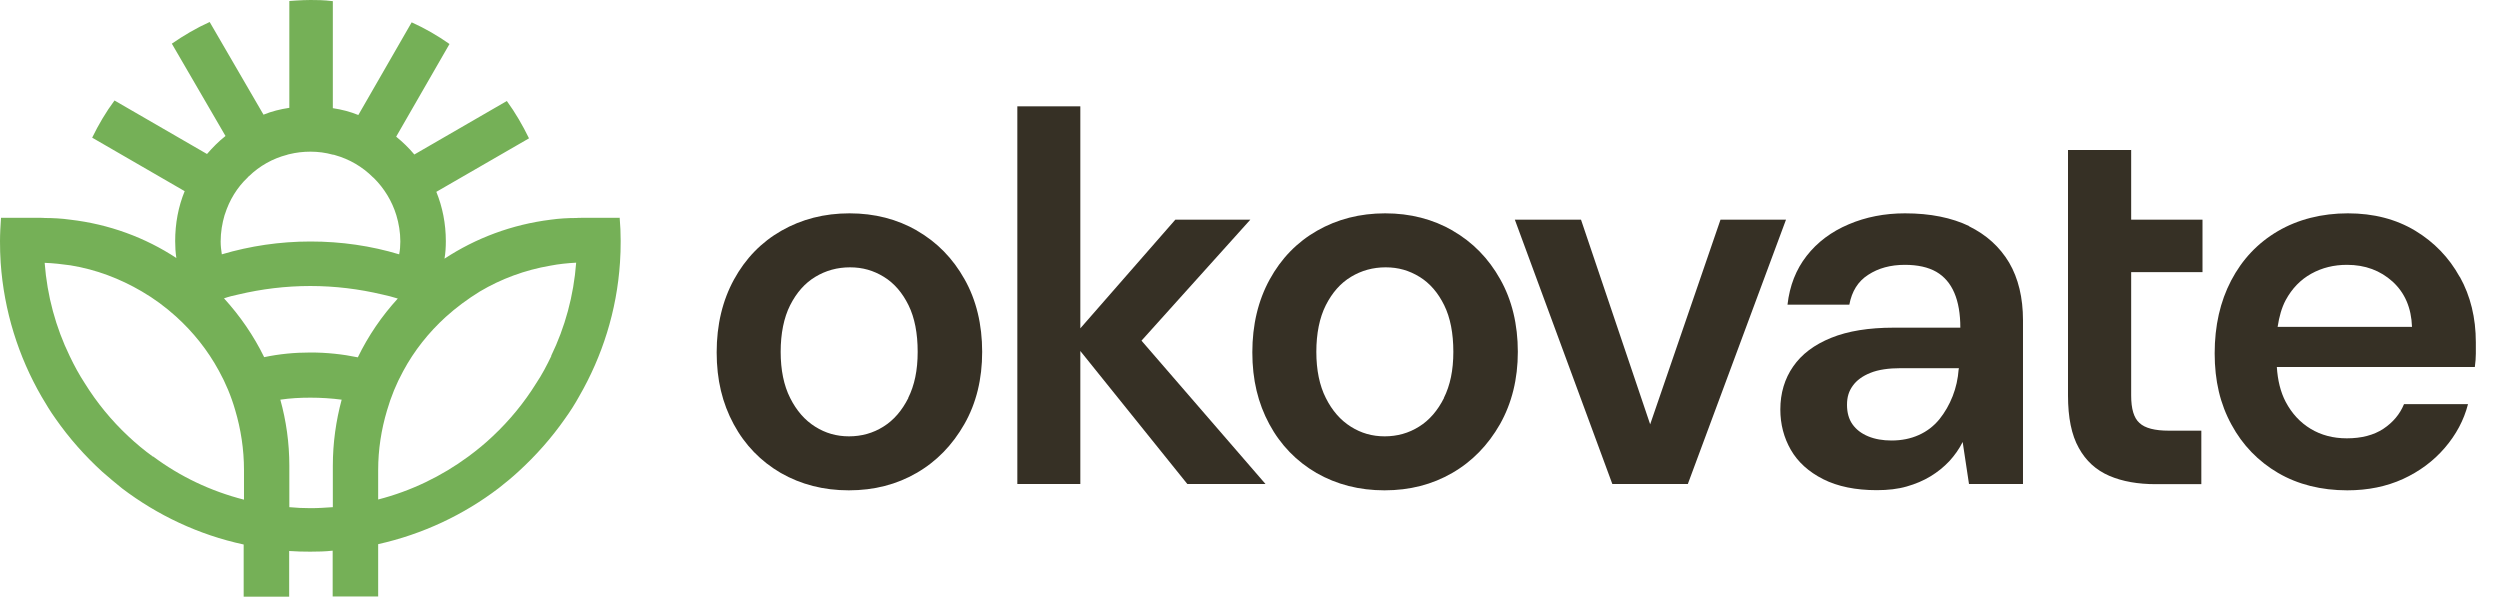
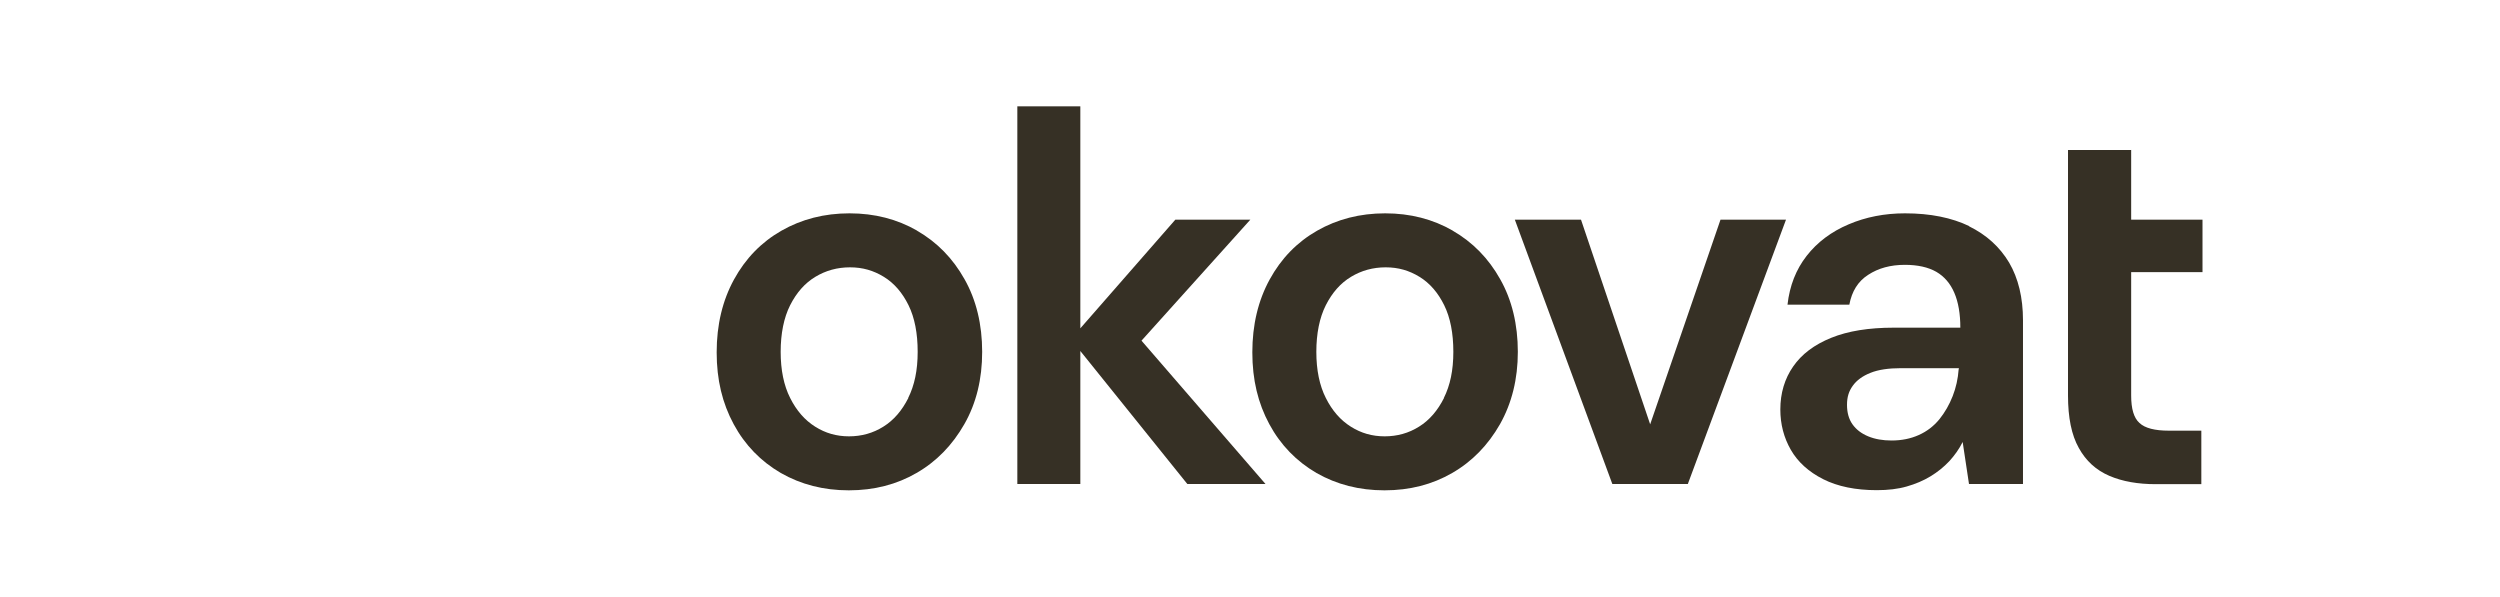
<svg xmlns="http://www.w3.org/2000/svg" id="Layer_1" data-name="Layer 1" viewBox="0 0 150 35.8">
  <defs>
    <style>
      .logo-1 {
        fill: none;
      }

      .logo-2 {
        fill: #363025;
      }

      .logo-3 {
        fill: #75b057;
      }

      .logo-4 {
        clip-path: url(#clippath);
      }
    </style>
    <clipPath id="clippath">
      <rect class="logo-1" width="100%" height="100%" />
    </clipPath>
  </defs>
  <g class="logo-4">
-     <path class="logo-3" d="M37.21,13.07h-2.34c-.1,0-.2,0-.29.01-.52,0-1.03.03-1.53.1-2.34.29-4.51,1.11-6.38,2.34.06-.34.08-.7.08-1.05,0-1.05-.2-2.05-.57-2.96l5.56-3.21c-.38-.78-.82-1.54-1.33-2.24l-5.55,3.21c-.33-.4-.7-.75-1.09-1.07l3.2-5.56c-.71-.5-1.47-.94-2.27-1.3l-3.2,5.56c-.49-.2-1-.33-1.53-.41V.07C19.42,0,18.96,0,18.63,0c-.54,0-1.27.06-1.27.06h0v6.41c-.54.08-1.06.21-1.55.41l-3.23-5.56c-.8.36-1.56.81-2.27,1.3l3.22,5.54c-.41.32-.77.69-1.11,1.08l-5.55-3.21c-.52.7-.96,1.45-1.34,2.23l5.55,3.21c-.38.93-.57,1.93-.57,3,0,.34.02.67.07,1.01-1.87-1.23-4.04-2.03-6.37-2.3-.5-.07-1.01-.1-1.53-.1-.08-.01-.14-.01-.22-.01H.06c-.03.46-.06.93-.06,1.4,0,.43.01.86.04,1.29.2,2.91,1.07,5.64,2.45,8.03.27.46.54.91.85,1.34.81,1.16,1.75,2.22,2.79,3.17.39.34.78.67,1.19,1,2.12,1.61,4.6,2.79,7.3,3.37v3.13h2.73v-2.74c.42.03.84.04,1.27.04.45,0,.9-.01,1.34-.06v2.75h2.73v-3.14c2.68-.6,5.13-1.76,7.23-3.36.41-.32.81-.65,1.19-1,1.04-.95,1.98-2.01,2.79-3.17.31-.43.59-.87.85-1.34,1.38-2.39,2.26-5.12,2.45-8.04.03-.42.04-.85.04-1.28,0-.48-.02-.94-.06-1.4ZM13.49,12.87h0c.27-.86.74-1.63,1.37-2.22.02-.03.04-.06.08-.08.63-.61,1.42-1.06,2.28-1.28.04-.02.1-.03.14-.04.41-.1.83-.15,1.27-.15.46,0,.91.06,1.34.18.04,0,.1.01.14.03.86.24,1.64.7,2.26,1.32.02.01.04.03.07.06.61.61,1.08,1.37,1.34,2.22.15.5.24,1.03.24,1.58,0,.27-.02.52-.07.77-1.69-.51-3.47-.77-5.32-.77s-3.63.27-5.32.77c-.04-.25-.07-.51-.07-.77,0-.56.09-1.09.24-1.6ZM23.87,17.91c-.96,1.05-1.77,2.23-2.4,3.53-.92-.19-1.87-.29-2.84-.29s-1.88.09-2.78.28c-.63-1.29-1.45-2.48-2.41-3.53.29-.1.57-.17.86-.23,1.39-.33,2.83-.51,4.32-.51s2.93.18,4.32.51c.31.07.61.14.92.24ZM9.18,27.4c-.53-.38-1.03-.8-1.5-1.24-1-.94-1.87-2-2.59-3.16-.34-.52-.64-1.07-.91-1.64-.83-1.71-1.35-3.6-1.5-5.59.53.02,1.05.08,1.55.15,1.54.25,2.97.8,4.27,1.56.74.43,1.43.94,2.06,1.51,1.03.93,1.9,2.02,2.57,3.25.41.74.74,1.53.98,2.36.34,1.14.53,2.36.53,3.6v1.78c-2-.51-3.84-1.39-5.45-2.59ZM18.63,30.49c-.43,0-.85-.02-1.27-.06v-2.49c0-1.37-.19-2.7-.54-3.96.6-.09,1.19-.12,1.81-.12s1.26.04,1.87.12c-.34,1.26-.53,2.59-.53,3.96v2.49c-.44.03-.88.06-1.34.06ZM33.08,21.36c-.27.56-.56,1.12-.91,1.64-.72,1.16-1.59,2.22-2.59,3.16-.46.44-.96.85-1.49,1.24-1.59,1.17-3.42,2.06-5.4,2.57v-1.76c0-1.25.19-2.44.53-3.58.24-.83.56-1.61.97-2.36.66-1.23,1.53-2.32,2.55-3.25.63-.57,1.32-1.08,2.05-1.53,1.28-.76,2.71-1.29,4.23-1.55.51-.1,1.02-.15,1.55-.18-.15,1.99-.67,3.88-1.5,5.59Z" />
    <path class="logo-2" d="M55.03,13.84c-1.2-.69-2.55-1.04-4.06-1.04s-2.87.35-4.08,1.04c-1.21.69-2.16,1.67-2.85,2.93-.69,1.26-1.04,2.72-1.04,4.37s.34,3.05,1.02,4.31c.68,1.26,1.63,2.23,2.83,2.93,1.21.69,2.56,1.04,4.08,1.04s2.87-.35,4.06-1.04c1.2-.69,2.15-1.67,2.87-2.93s1.07-2.71,1.07-4.34-.35-3.11-1.06-4.36c-.7-1.25-1.65-2.22-2.85-2.91h0ZM54.5,23.88c-.38.75-.87,1.33-1.5,1.72-.62.39-1.31.58-2.06.58s-1.41-.19-2.03-.58c-.62-.39-1.12-.96-1.5-1.72-.38-.75-.57-1.68-.57-2.77s.19-2.05.57-2.8c.38-.75.88-1.32,1.51-1.7.63-.38,1.32-.57,2.08-.57s1.41.19,2.03.57c.62.38,1.11.95,1.48,1.7.37.75.55,1.69.55,2.8s-.19,2.01-.57,2.77h0Z" />
    <path class="logo-2" d="M75.02,13.18h-4.5l-5.7,6.52V6.38h-3.78v22.66h3.78v-7.98l6.42,7.98h4.69l-7.44-8.6,6.53-7.26Z" />
    <path class="logo-2" d="M87.17,13.84c-1.2-.69-2.55-1.04-4.06-1.04s-2.87.35-4.08,1.04c-1.21.69-2.16,1.67-2.85,2.93-.69,1.26-1.04,2.72-1.04,4.37s.34,3.05,1.02,4.31c.68,1.26,1.63,2.23,2.83,2.93,1.21.69,2.56,1.04,4.08,1.04s2.87-.35,4.06-1.04c1.2-.69,2.15-1.67,2.87-2.93.71-1.26,1.07-2.71,1.07-4.34s-.35-3.11-1.06-4.36c-.7-1.25-1.65-2.22-2.85-2.91h0ZM86.64,23.88c-.38.75-.87,1.33-1.5,1.72-.62.39-1.31.58-2.06.58s-1.41-.19-2.03-.58c-.62-.39-1.12-.96-1.5-1.72-.38-.75-.57-1.68-.57-2.77s.19-2.05.57-2.8c.38-.75.88-1.32,1.51-1.7.63-.38,1.32-.57,2.08-.57s1.41.19,2.03.57c.62.38,1.11.95,1.48,1.7.37.75.55,1.69.55,2.8s-.19,2.01-.57,2.77h0Z" />
    <path class="logo-2" d="M103.23,13.18l-4.22,12.28-4.15-12.28h-3.97l5.85,15.86h4.53l5.89-15.86h-3.93Z" />
    <path class="logo-2" d="M118.16,13.57c-1.06-.51-2.34-.77-3.86-.77-1.22,0-2.35.22-3.38.66-1.04.44-1.88,1.07-2.52,1.89-.64.82-1.02,1.79-1.15,2.93h3.71c.15-.8.52-1.4,1.13-1.79.61-.4,1.34-.6,2.2-.6.77,0,1.4.14,1.89.42.48.28.84.7,1.08,1.26.24.56.36,1.26.36,2.09h-4c-1.49,0-2.74.2-3.75.61-1.01.41-1.77.98-2.28,1.72-.51.73-.77,1.6-.77,2.58,0,.88.21,1.69.63,2.42.42.73,1.07,1.32,1.94,1.76.87.44,1.95.66,3.22.66.67,0,1.27-.07,1.79-.22.53-.15,1-.35,1.43-.61.43-.26.81-.57,1.13-.91.32-.35.59-.73.8-1.15l.38,2.52h3.24v-9.82c0-1.36-.28-2.52-.83-3.46-.56-.94-1.36-1.67-2.42-2.19h0ZM117.52,22.15c-.04.57-.16,1.11-.36,1.62-.2.51-.47.98-.8,1.39-.34.41-.74.72-1.23.94-.49.22-1.03.33-1.64.33-.52,0-.99-.08-1.4-.25-.41-.17-.72-.41-.94-.72-.22-.31-.33-.7-.33-1.17s.11-.82.35-1.15c.23-.32.58-.58,1.06-.77.47-.19,1.08-.28,1.84-.28h3.46v.06h0Z" />
-     <path class="logo-2" d="M147.58,16.61h0c-.64-1.16-1.53-2.08-2.67-2.77-1.15-.69-2.49-1.04-4.04-1.04s-2.99.36-4.2,1.07c-1.21.71-2.14,1.7-2.8,2.96-.66,1.26-.99,2.72-.99,4.37s.33,3.04,1.01,4.28c.67,1.24,1.61,2.2,2.8,2.9,1.19.69,2.58,1.04,4.15,1.04,1.24,0,2.35-.23,3.34-.68.98-.45,1.82-1.07,2.5-1.86.68-.79,1.15-1.66,1.4-2.63h-3.84c-.25.61-.67,1.1-1.24,1.48-.58.38-1.31.57-2.19.57-.82,0-1.54-.19-2.17-.57-.63-.38-1.13-.92-1.5-1.62-.31-.59-.48-1.3-.53-2.09h11.88c.04-.29.06-.56.06-.8v-.68c0-1.47-.32-2.78-.96-3.93ZM136.66,19.6h0c.09-.6.24-1.14.48-1.59.38-.7.89-1.23,1.54-1.59s1.36-.53,2.14-.53c1.09,0,2,.34,2.74,1.01.73.67,1.12,1.57,1.16,2.71h-8.07Z" />
    <path class="logo-2" d="M127.86,9h0s-3.34,0-3.34,0h0s-.44,0-.44,0v14.73c0,1.32.21,2.37.65,3.15.43.78,1.04,1.33,1.83,1.67.79.34,1.72.5,2.78.5h2.74v-3.21h-1.95c-.84,0-1.43-.15-1.76-.46-.34-.3-.5-.85-.5-1.65v-7.4h4.28v-3.15h-4.28v-4.19Z" />
  </g>
</svg>